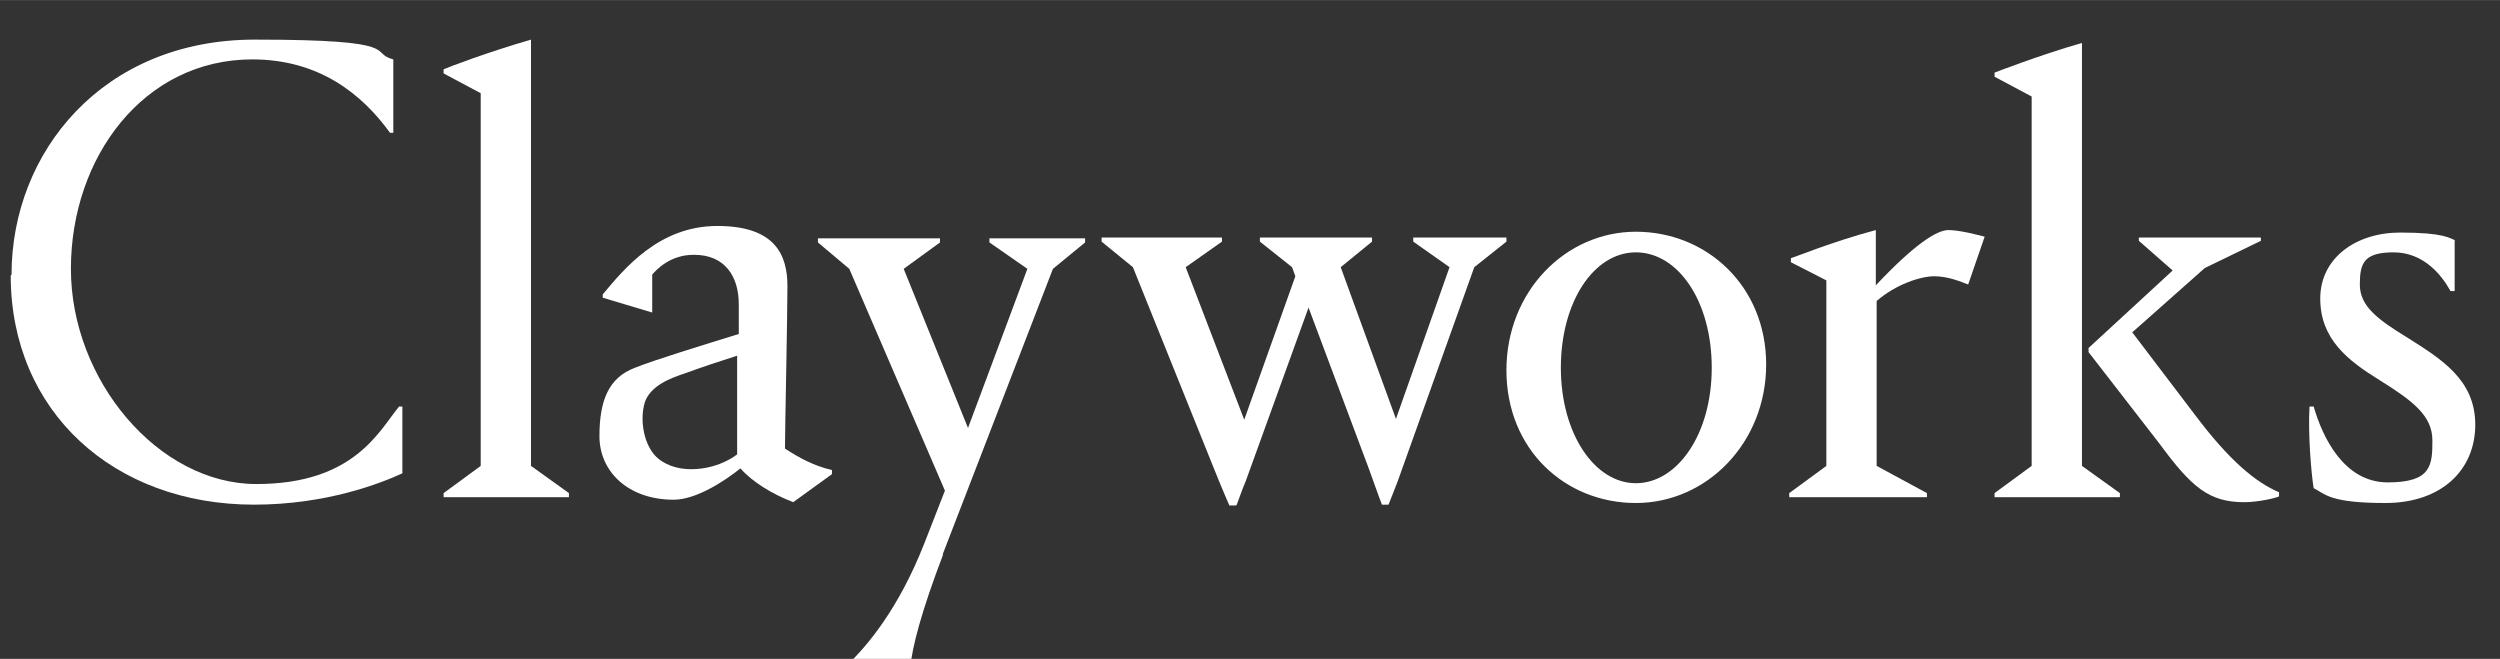
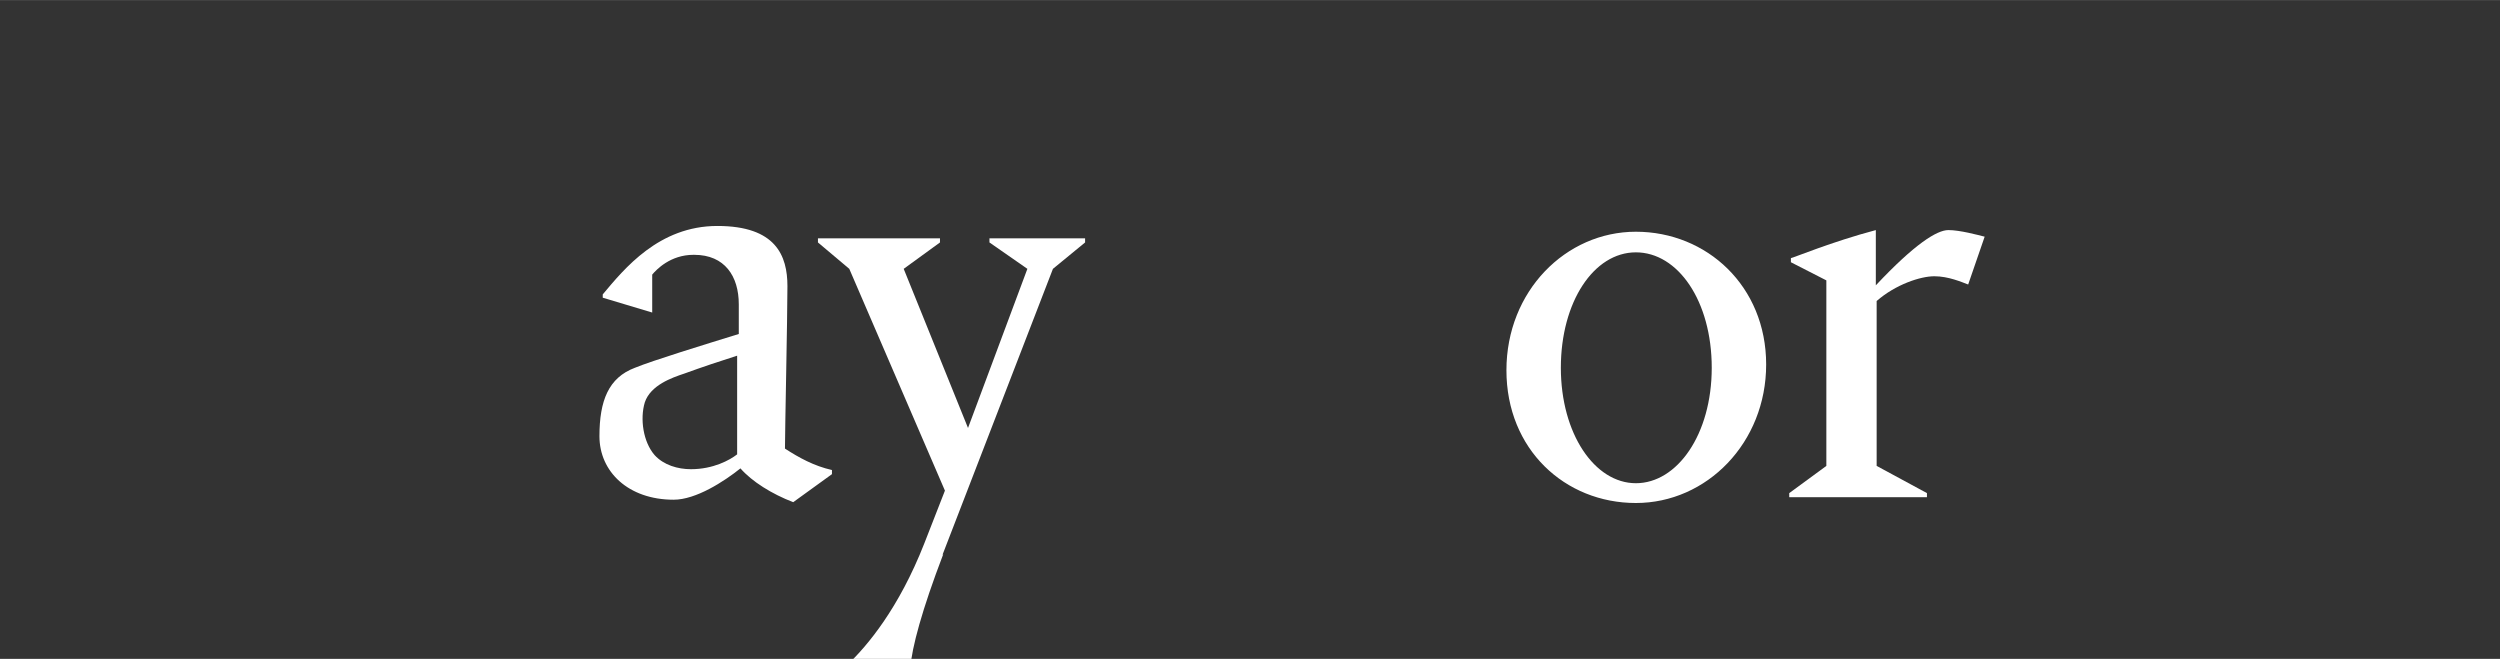
<svg xmlns="http://www.w3.org/2000/svg" id="Layer_1" width="107mm" height="28.2mm" version="1.1" viewBox="0 0 303.2 79.9">
  <rect x="0" y="0" width="303.2" height="79.9" fill="#333333" stroke="none" />
  <defs>
    <style>
      .st0 {
        fill: #fff;
      }
    </style>
  </defs>
-   <path class="st0" d="M1.4,33.3C1.4,18.5,12.4,4.8,30.9,4.8s13.7,1.6,16.8,2.4v8.9h-.4c-3.4-4.7-8.6-8.9-16.7-8.9-13.2,0-22,11.9-22,25.4s10.6,26.1,22.5,26.1,14.9-6.5,17.3-9.4h.4v8.1c-2.6,1.2-9.2,3.8-18,3.8-17,0-29.5-11.3-29.5-27.8,0,0,0,0,0,0Z" />
-   <path class="st0" d="M64.4,56.5l4.6,3.3v.5h-15.2v-.5l4.5-3.3V11.3l-4.5-2.4v-.5c.4-.2,5.4-2.1,10.6-3.6,0,0,0,51.7,0,51.7Z" />
  <path class="st0" d="M114.4,67.2c-2.6,6.8-3.8,11.3-4,13.8h-7.6v-.4c2.4-2.3,6.2-6.8,9.3-14.7l2.5-6.4-11.6-26.9-3.8-3.2v-.5h14.8v.5l-4.4,3.2,7.8,19.3,7.2-19.3-4.6-3.2v-.5h11.6v.5l-3.9,3.2-13.4,34.7h0Z" />
-   <path class="st0" d="M149.9,61.3h-.8s-.8-1.8-1.8-4.3l-9.9-24.6-3.8-3.1v-.5h14.6v.5l-4.4,3.1,7.1,18.5,6.2-17.4-.4-1.1-3.9-3.1v-.5h13.6v.5l-3.8,3.1,6.7,18.4,6.5-18.4-4.4-3.1v-.5h11.3v.5l-3.9,3.1-9.3,26c-.3.8-1.1,2.8-1.1,2.8h-.8s-.5-1.3-1.6-4.4l-7.3-19.5-7.6,21c-.5,1.2-1.1,2.9-1.1,2.9h0s0,0,0,0Z" />
  <path class="st0" d="M198.4,28.1c8.6,0,15.8,6.6,15.8,16.1s-7.2,16.8-15.8,16.8-15.7-6.5-15.7-16.1,7.2-16.8,15.7-16.8h0ZM198.4,58.6c5,0,9.2-5.9,9.2-14s-4.1-14-9.2-14-9.1,6-9.1,14,4.1,14,9.1,14Z" />
  <path class="st0" d="M217.2,31.8v-.5c.2,0,5-2,10.3-3.4v6.7c4.7-5,7.4-6.7,8.8-6.7s3.6.6,4.4.8l-2,5.8c-.8-.3-2.4-1-4.1-1s-4.7,1-7,3v20l6.1,3.3v.5h-16.7v-.5l4.5-3.3v-22.5l-4.3-2.2h0Z" />
-   <path class="st0" d="M252.5,56.5l4.6,3.3v.5h-15.2v-.5l4.5-3.3V11.7l-4.5-2.4v-.5c0,0,5.4-2.1,10.6-3.6v51.4h0ZM253.3,42.7v-.5l10.2-9.4-4.1-3.6v-.4h14.8v.4l-6.8,3.3-8.8,7.8,7.6,10c4.2,5.6,7.4,8.2,10.2,9.4v.5c-.4.2-2.5.7-4.2.7-4.3,0-6.4-1.8-10.3-7.1l-8.6-11.1h0s0,0,0,0Z" />
-   <path class="st0" d="M297.7,29.1v6.2h-.5c-1.1-2-3.3-4.7-6.9-4.7s-4.1,1.3-4.1,3.9,2.1,4.2,5.7,6.4c4.1,2.6,8.3,5.1,8.3,10.6s-4.1,9.5-10.9,9.5-7.3-1.1-8.7-1.8c-.3-1.8-.7-6.7-.5-9.9h.5c1.1,3.8,3.7,9.2,9,9.2s5.4-2.1,5.4-5.1-2.4-4.8-6.4-7.3c-3.9-2.4-7.2-5-7.2-9.9s4.3-8,9.7-8,6,.7,6.8,1h0s0,0,0,0Z" />
  <path class="st0" d="M84.1,30.9c-2.8,0-4.5,1.8-5,2.4v4.6l-6-1.8v-.4c2.6-3.1,6.8-8.3,13.9-8.3s8.5,3.6,8.5,7.3-.3,17.6-.3,19.7c1.7,1.1,3.5,2.1,5.7,2.6v.5l-4.7,3.4c-2.6-1-5-2.5-6.4-4.1-2,1.6-5.4,3.8-8.1,3.8-5.5,0-9-3.4-9-7.7s1.1-7.1,4.3-8.3c2.2-.9,8.4-2.8,12.6-4.1v-3.6c0-3.4-1.7-6-5.4-6h0s0,0,0,0ZM89.5,43.1c-2.2.7-4.3,1.4-6.5,2.2-1.5.5-4.1,1.4-4.8,3.5-.6,2-.2,4.8,1.2,6.4,1.1,1.2,2.8,1.7,4.4,1.7,2.7,0,4.7-1.1,5.6-1.8,0-2.8,0-8.7,0-12h0Z" />
</svg>